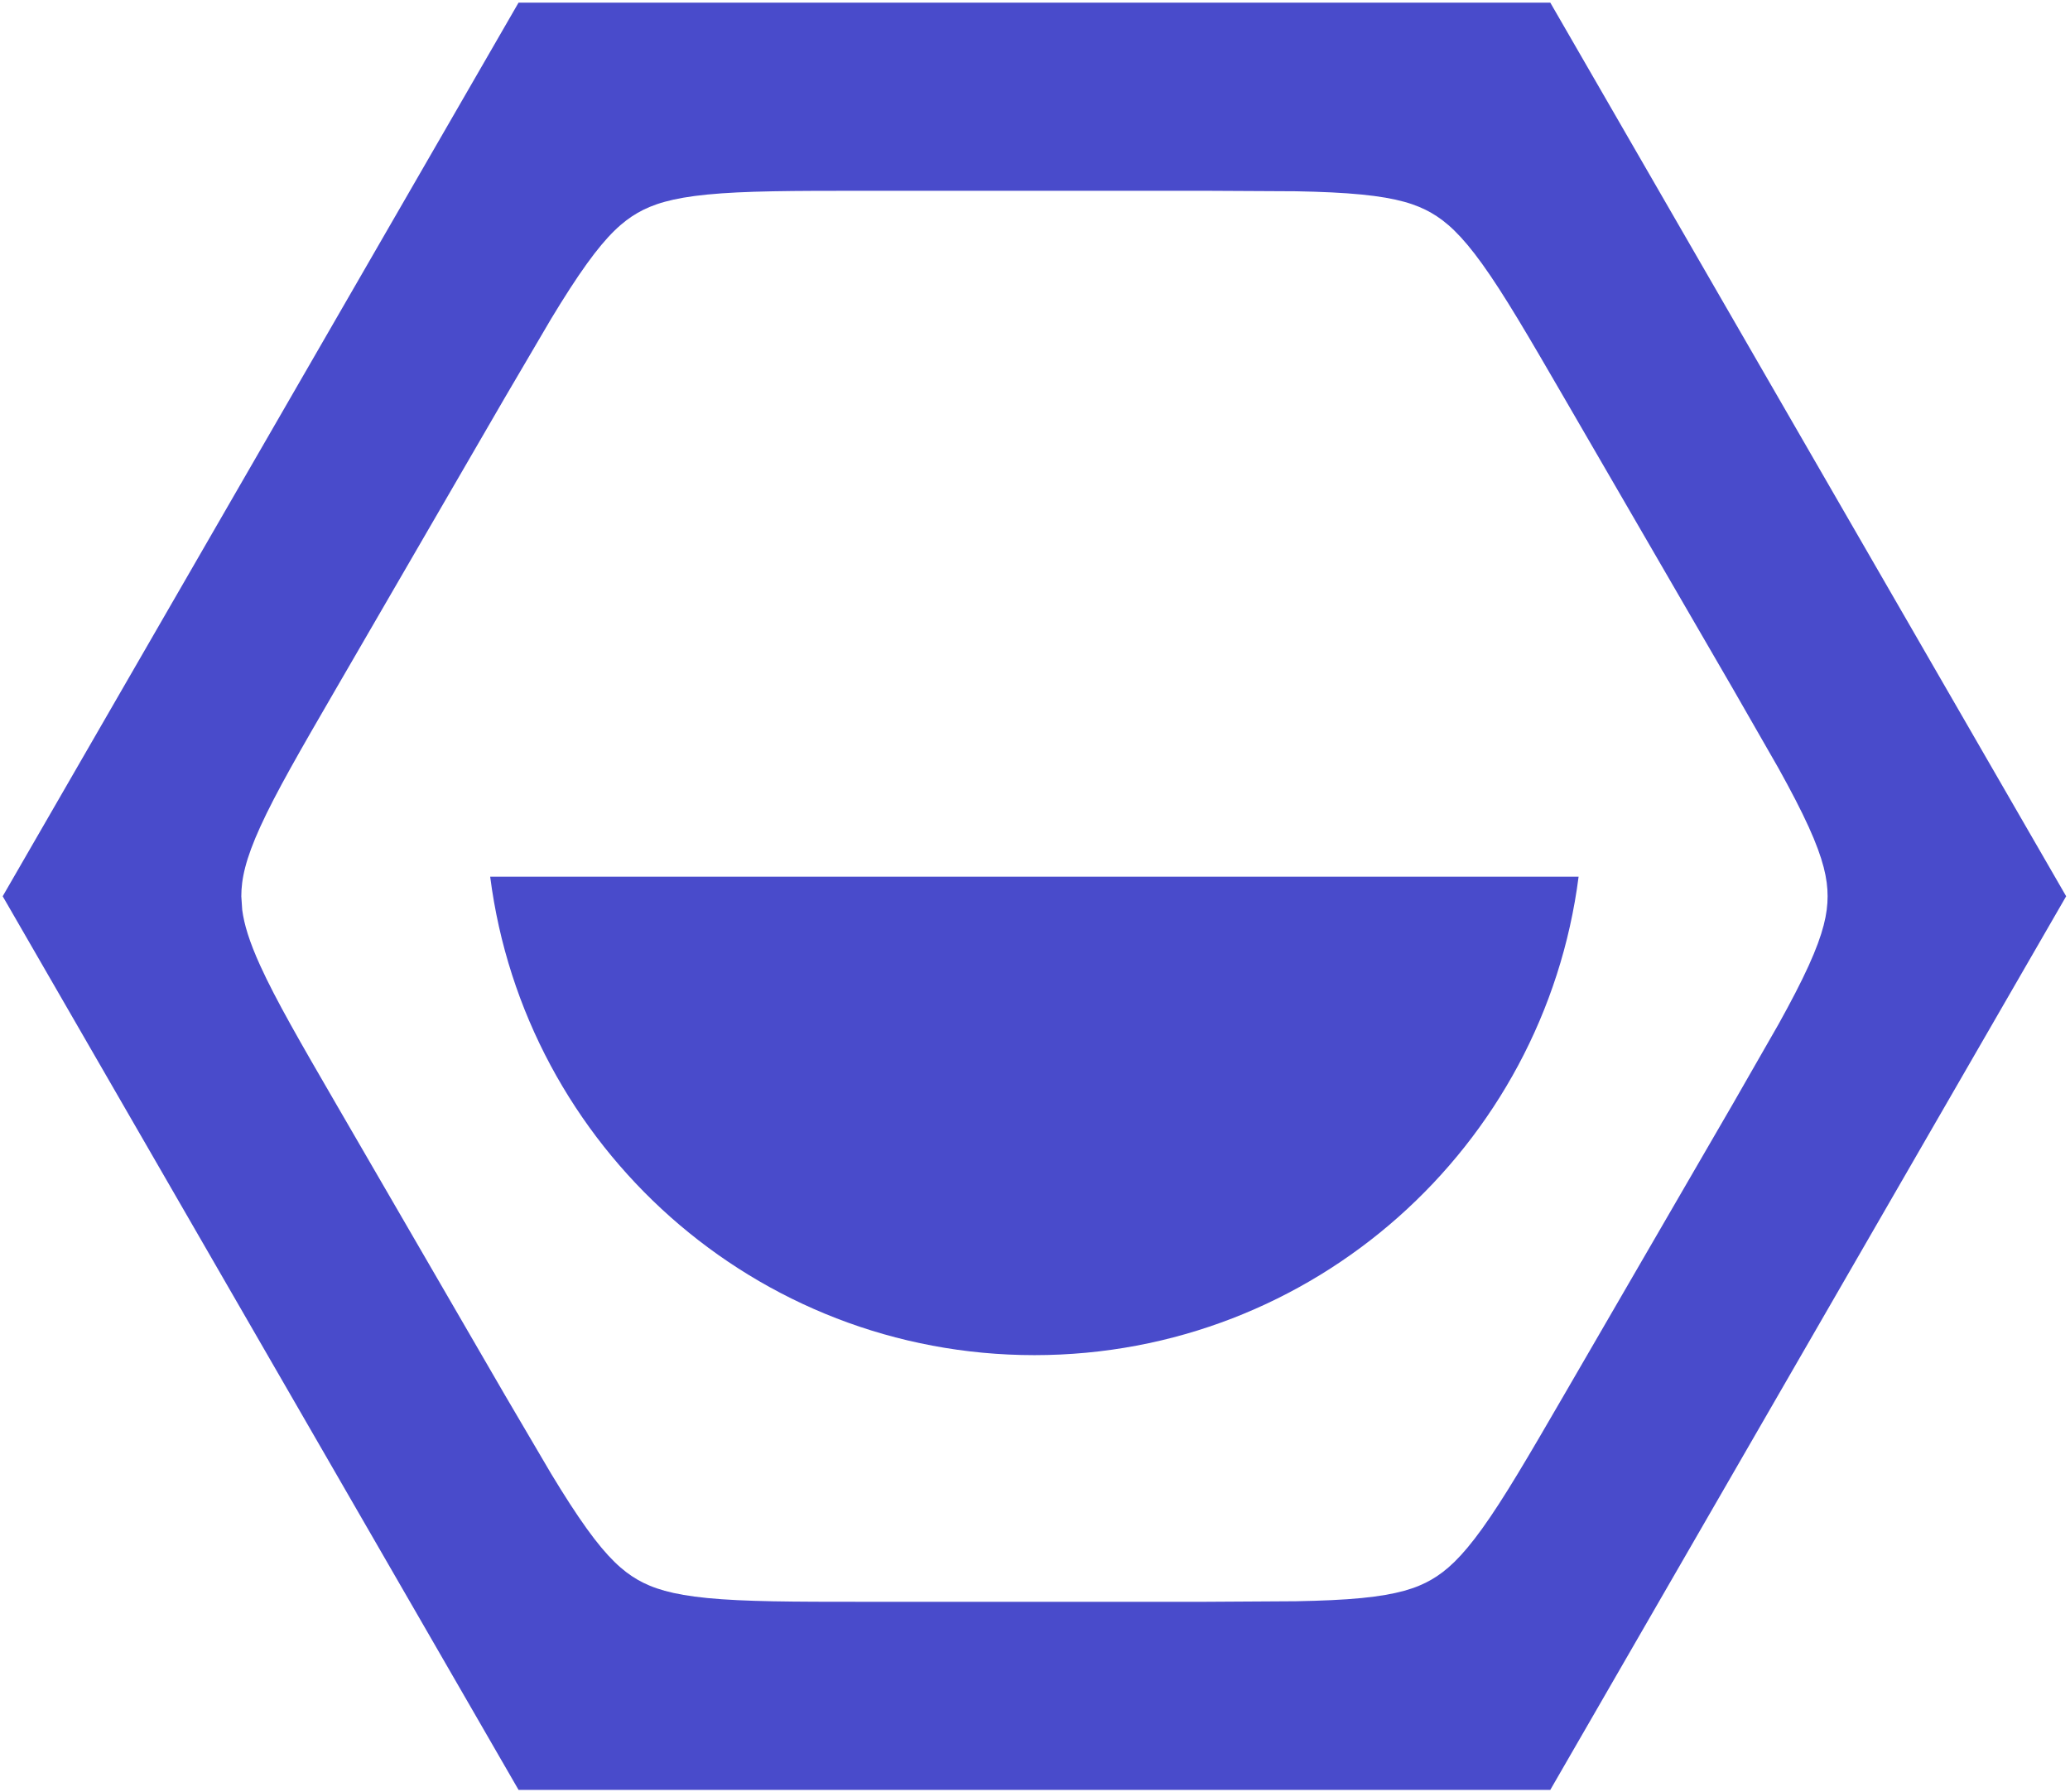
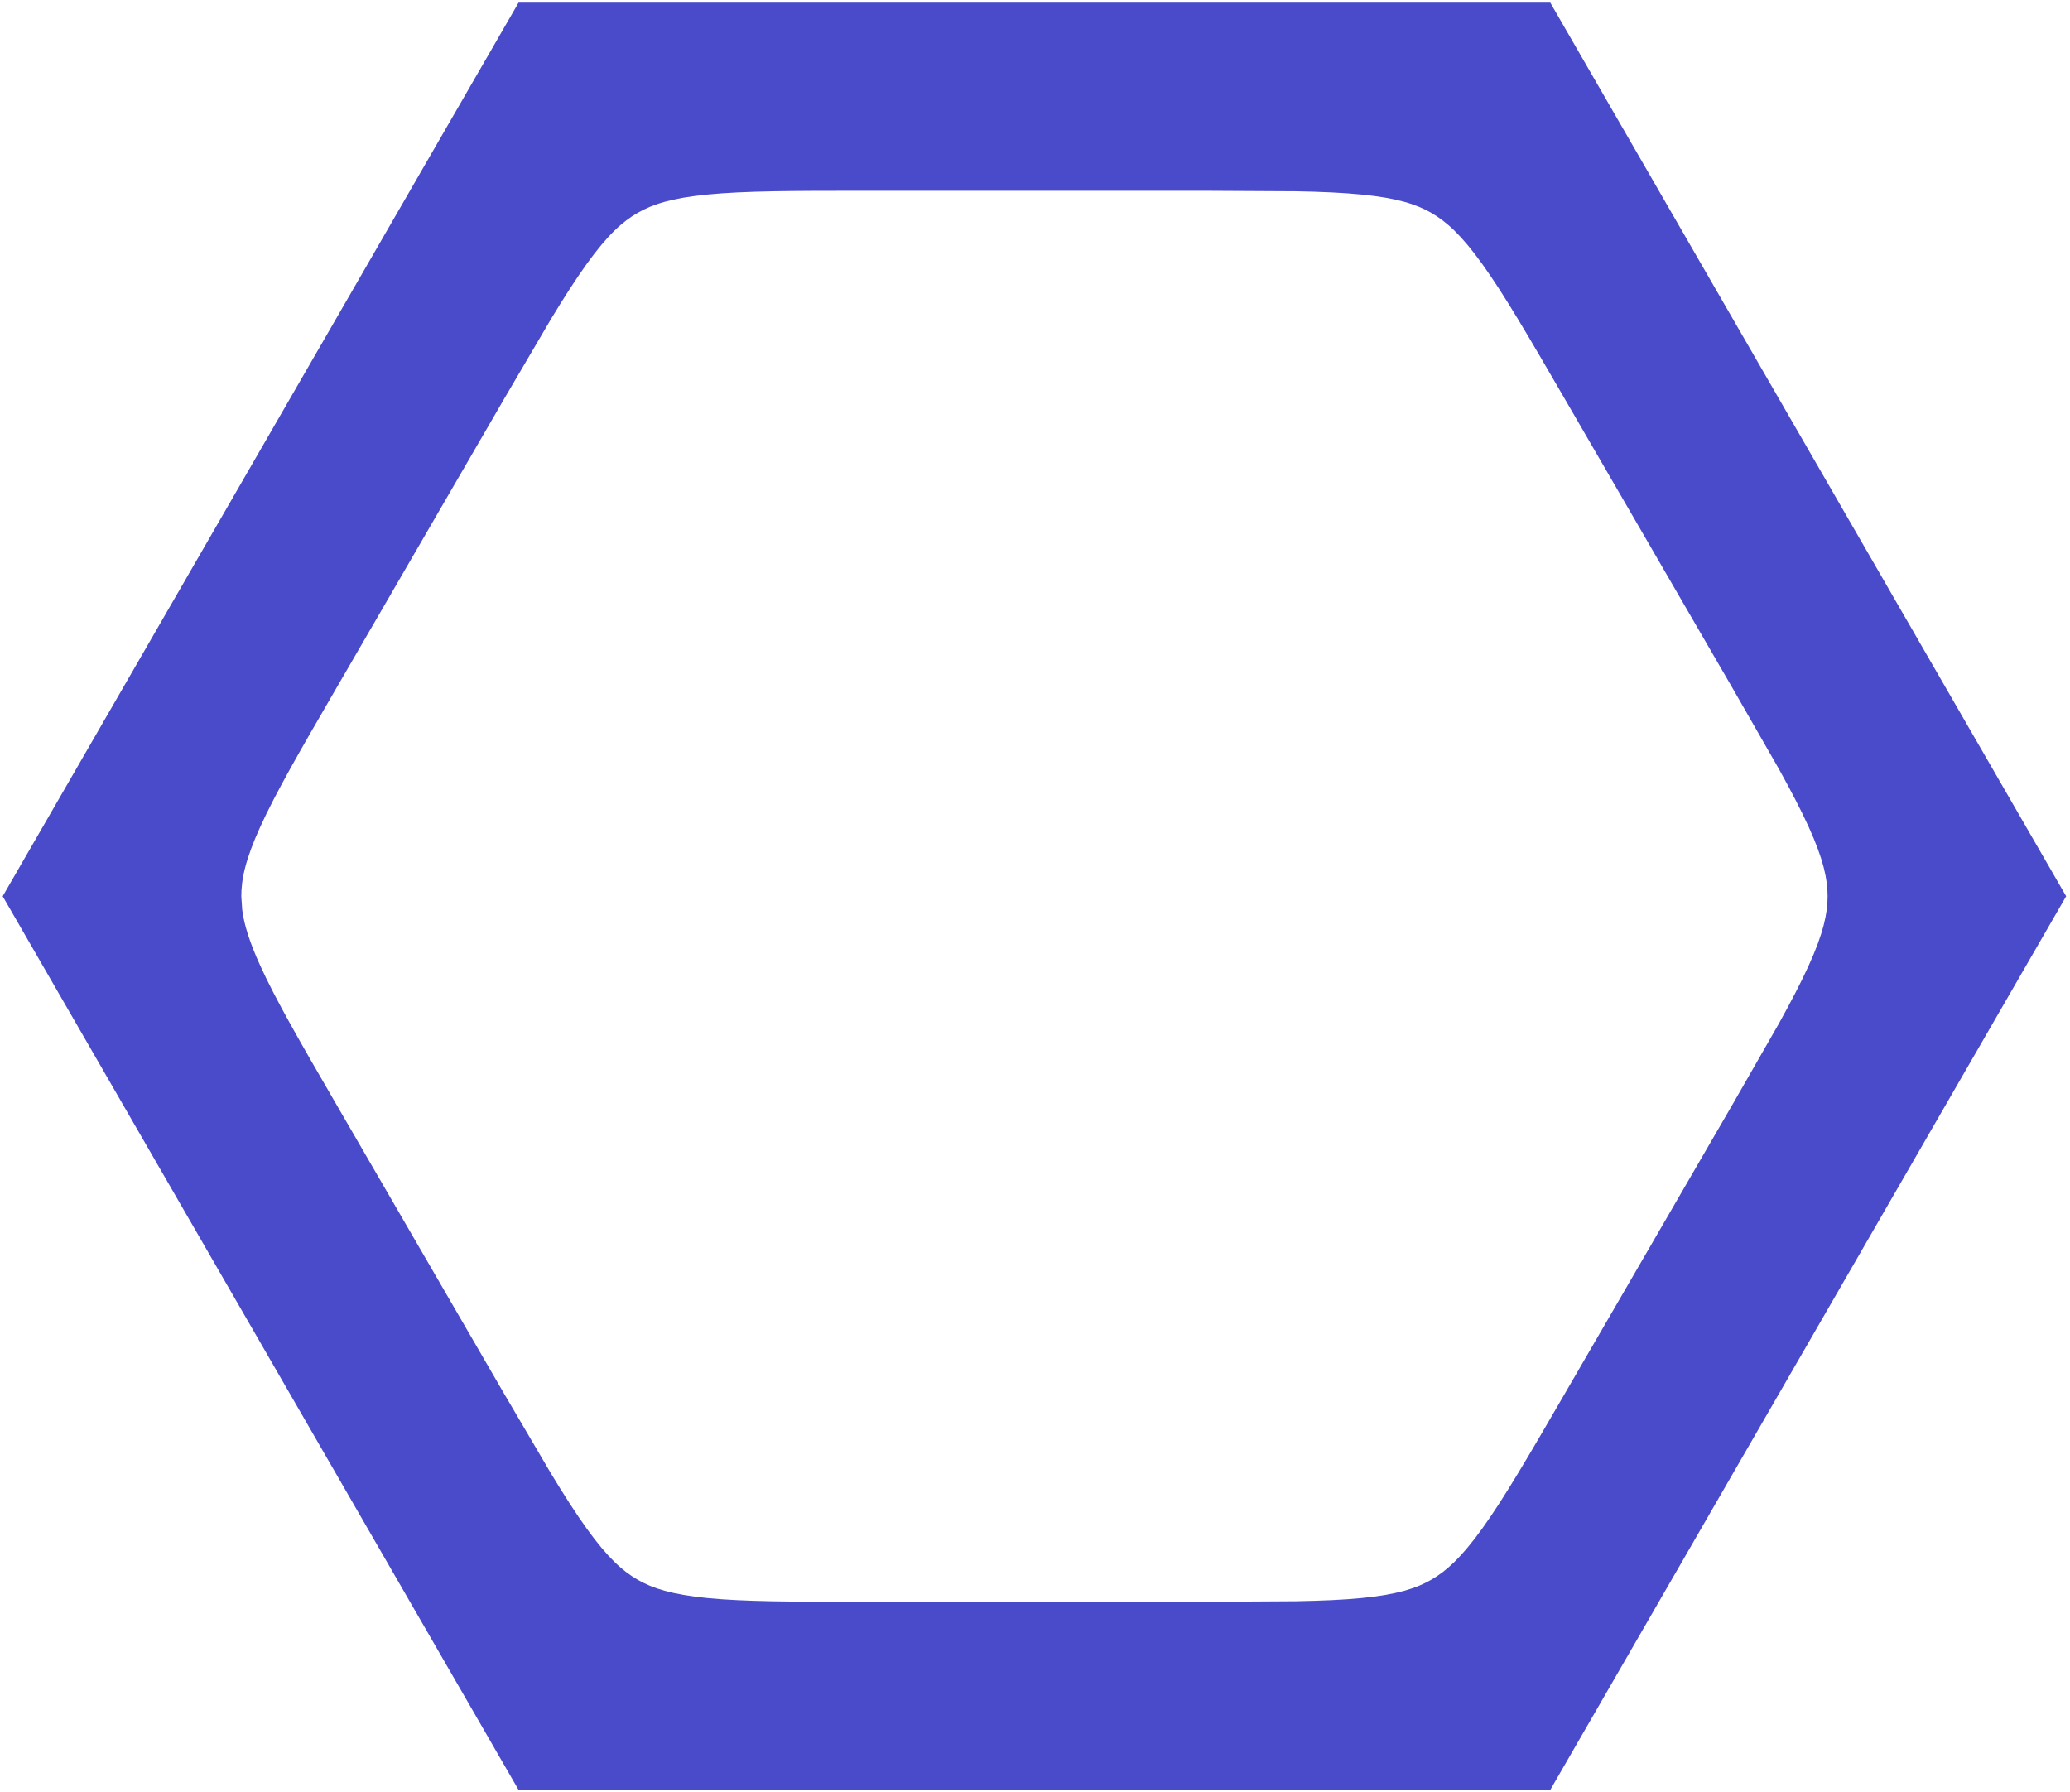
<svg xmlns="http://www.w3.org/2000/svg" viewBox="0 0 394 341" fill="none">
-   <path d="M300.468 166.843c-6.586 51.359-50.427 91.061-103.578 91.062-53.15-.002-97.006-39.703-103.59-91.062h207.168Z" fill="#494BCB" />
  <path fill-rule="evenodd" clip-rule="evenodd" d="m393.268 170.572-98.189 170.073H98.701L.512 170.572 98.702.5h196.377l98.189 170.072ZM164.546 36.309c-13.692 0-22.823.019-29.93.717-6.753.663-10.406 1.85-13.259 3.49-2.851 1.641-5.706 4.194-9.662 9.69-2.082 2.891-4.271 6.303-6.796 10.471l-8.812 15.011-32.12 55.372c-6.887 11.872-11.464 19.785-14.427 26.293-2.815 6.185-3.61 9.937-3.61 13.219l.173 2.588c.356 2.728 1.327 5.995 3.437 10.632 2.963 6.508 7.54 14.432 14.428 26.305l32.119 55.373 8.812 14.998c2.524 4.166 4.715 7.58 6.796 10.472 3.956 5.494 6.811 8.061 9.662 9.702 2.853 1.64 6.508 2.827 13.259 3.49 7.106.698 16.238.717 29.93.717h64.702l17.44-.106c4.877-.092 8.939-.262 12.49-.611 6.752-.664 10.406-1.849 13.259-3.49 2.851-1.641 5.706-4.207 9.662-9.702 4.163-5.784 8.749-13.647 15.608-25.47l32.12-55.373 8.693-15.17c2.373-4.275 4.253-7.882 5.734-11.135 2.815-6.186 3.609-9.937 3.61-13.22-.001-3.281-.797-7.036-3.61-13.219-1.481-3.252-3.362-6.862-5.734-11.136l-8.693-15.157-32.12-55.372c-6.86-11.826-11.445-19.699-15.608-25.483-3.954-5.493-6.812-8.048-9.662-9.689-2.853-1.641-6.507-2.826-13.259-3.49-3.551-.35-7.613-.532-12.49-.624l-17.44-.093h-64.702Z" fill="#494BCB" />
</svg>